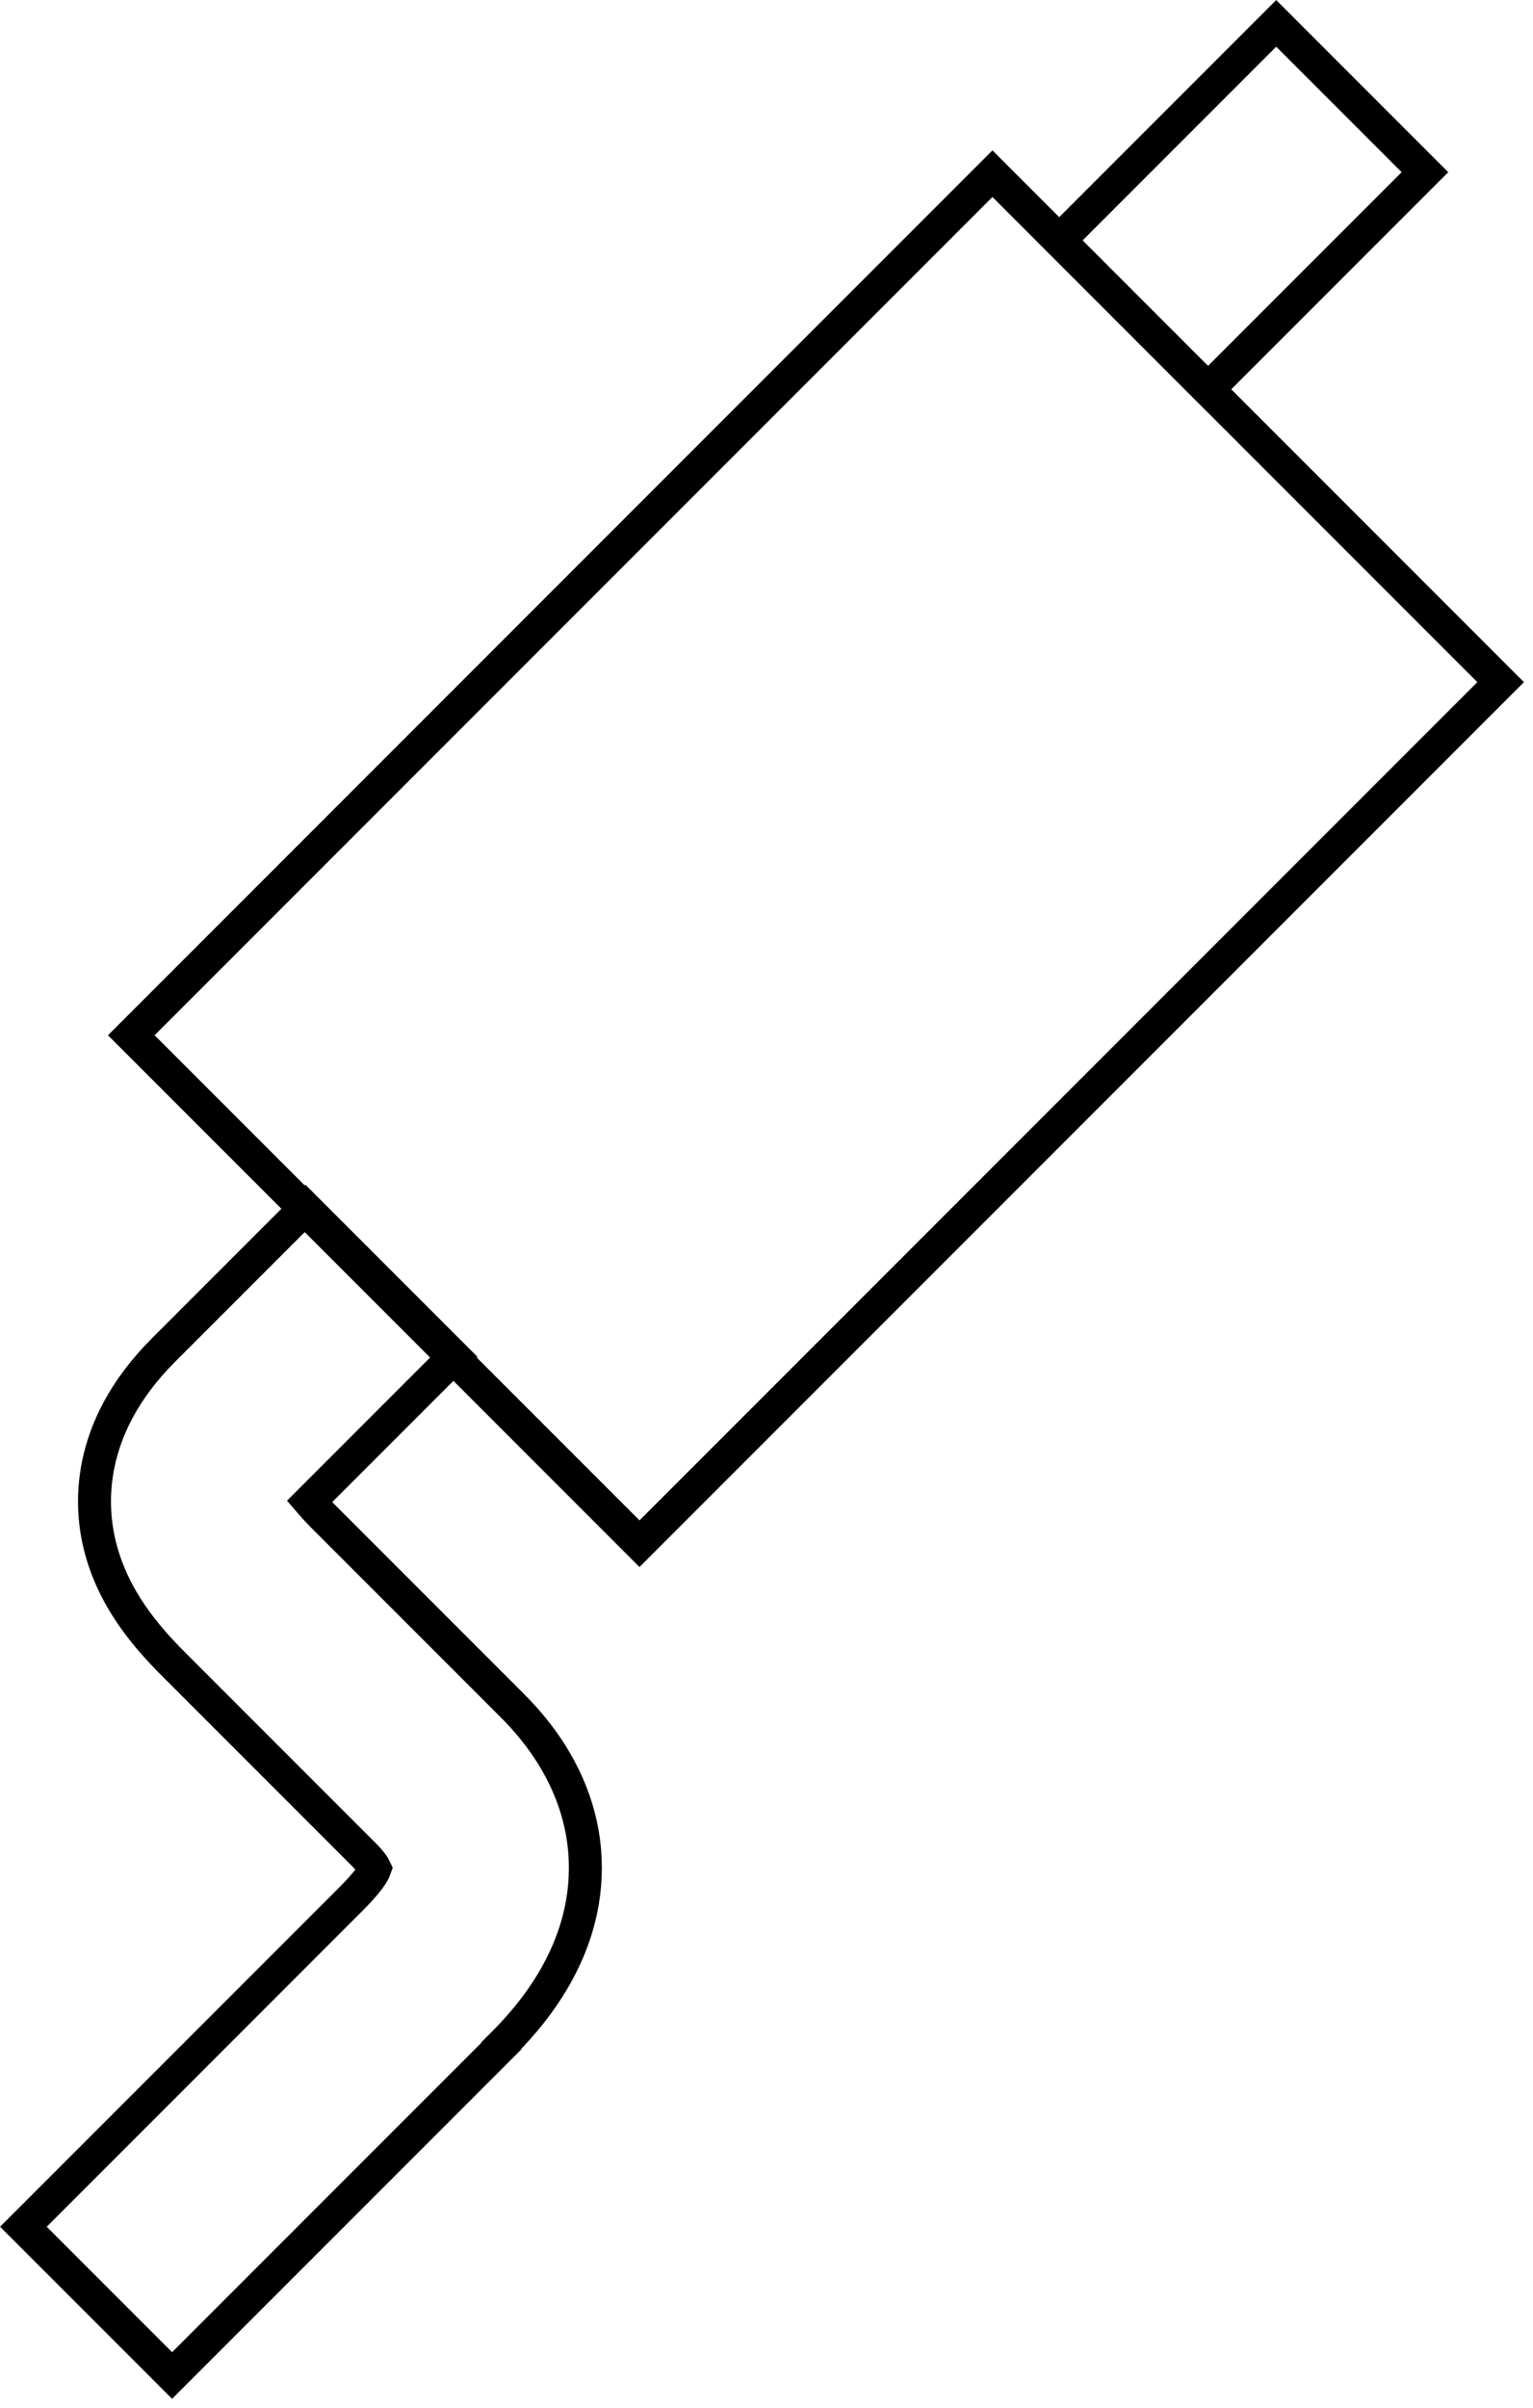
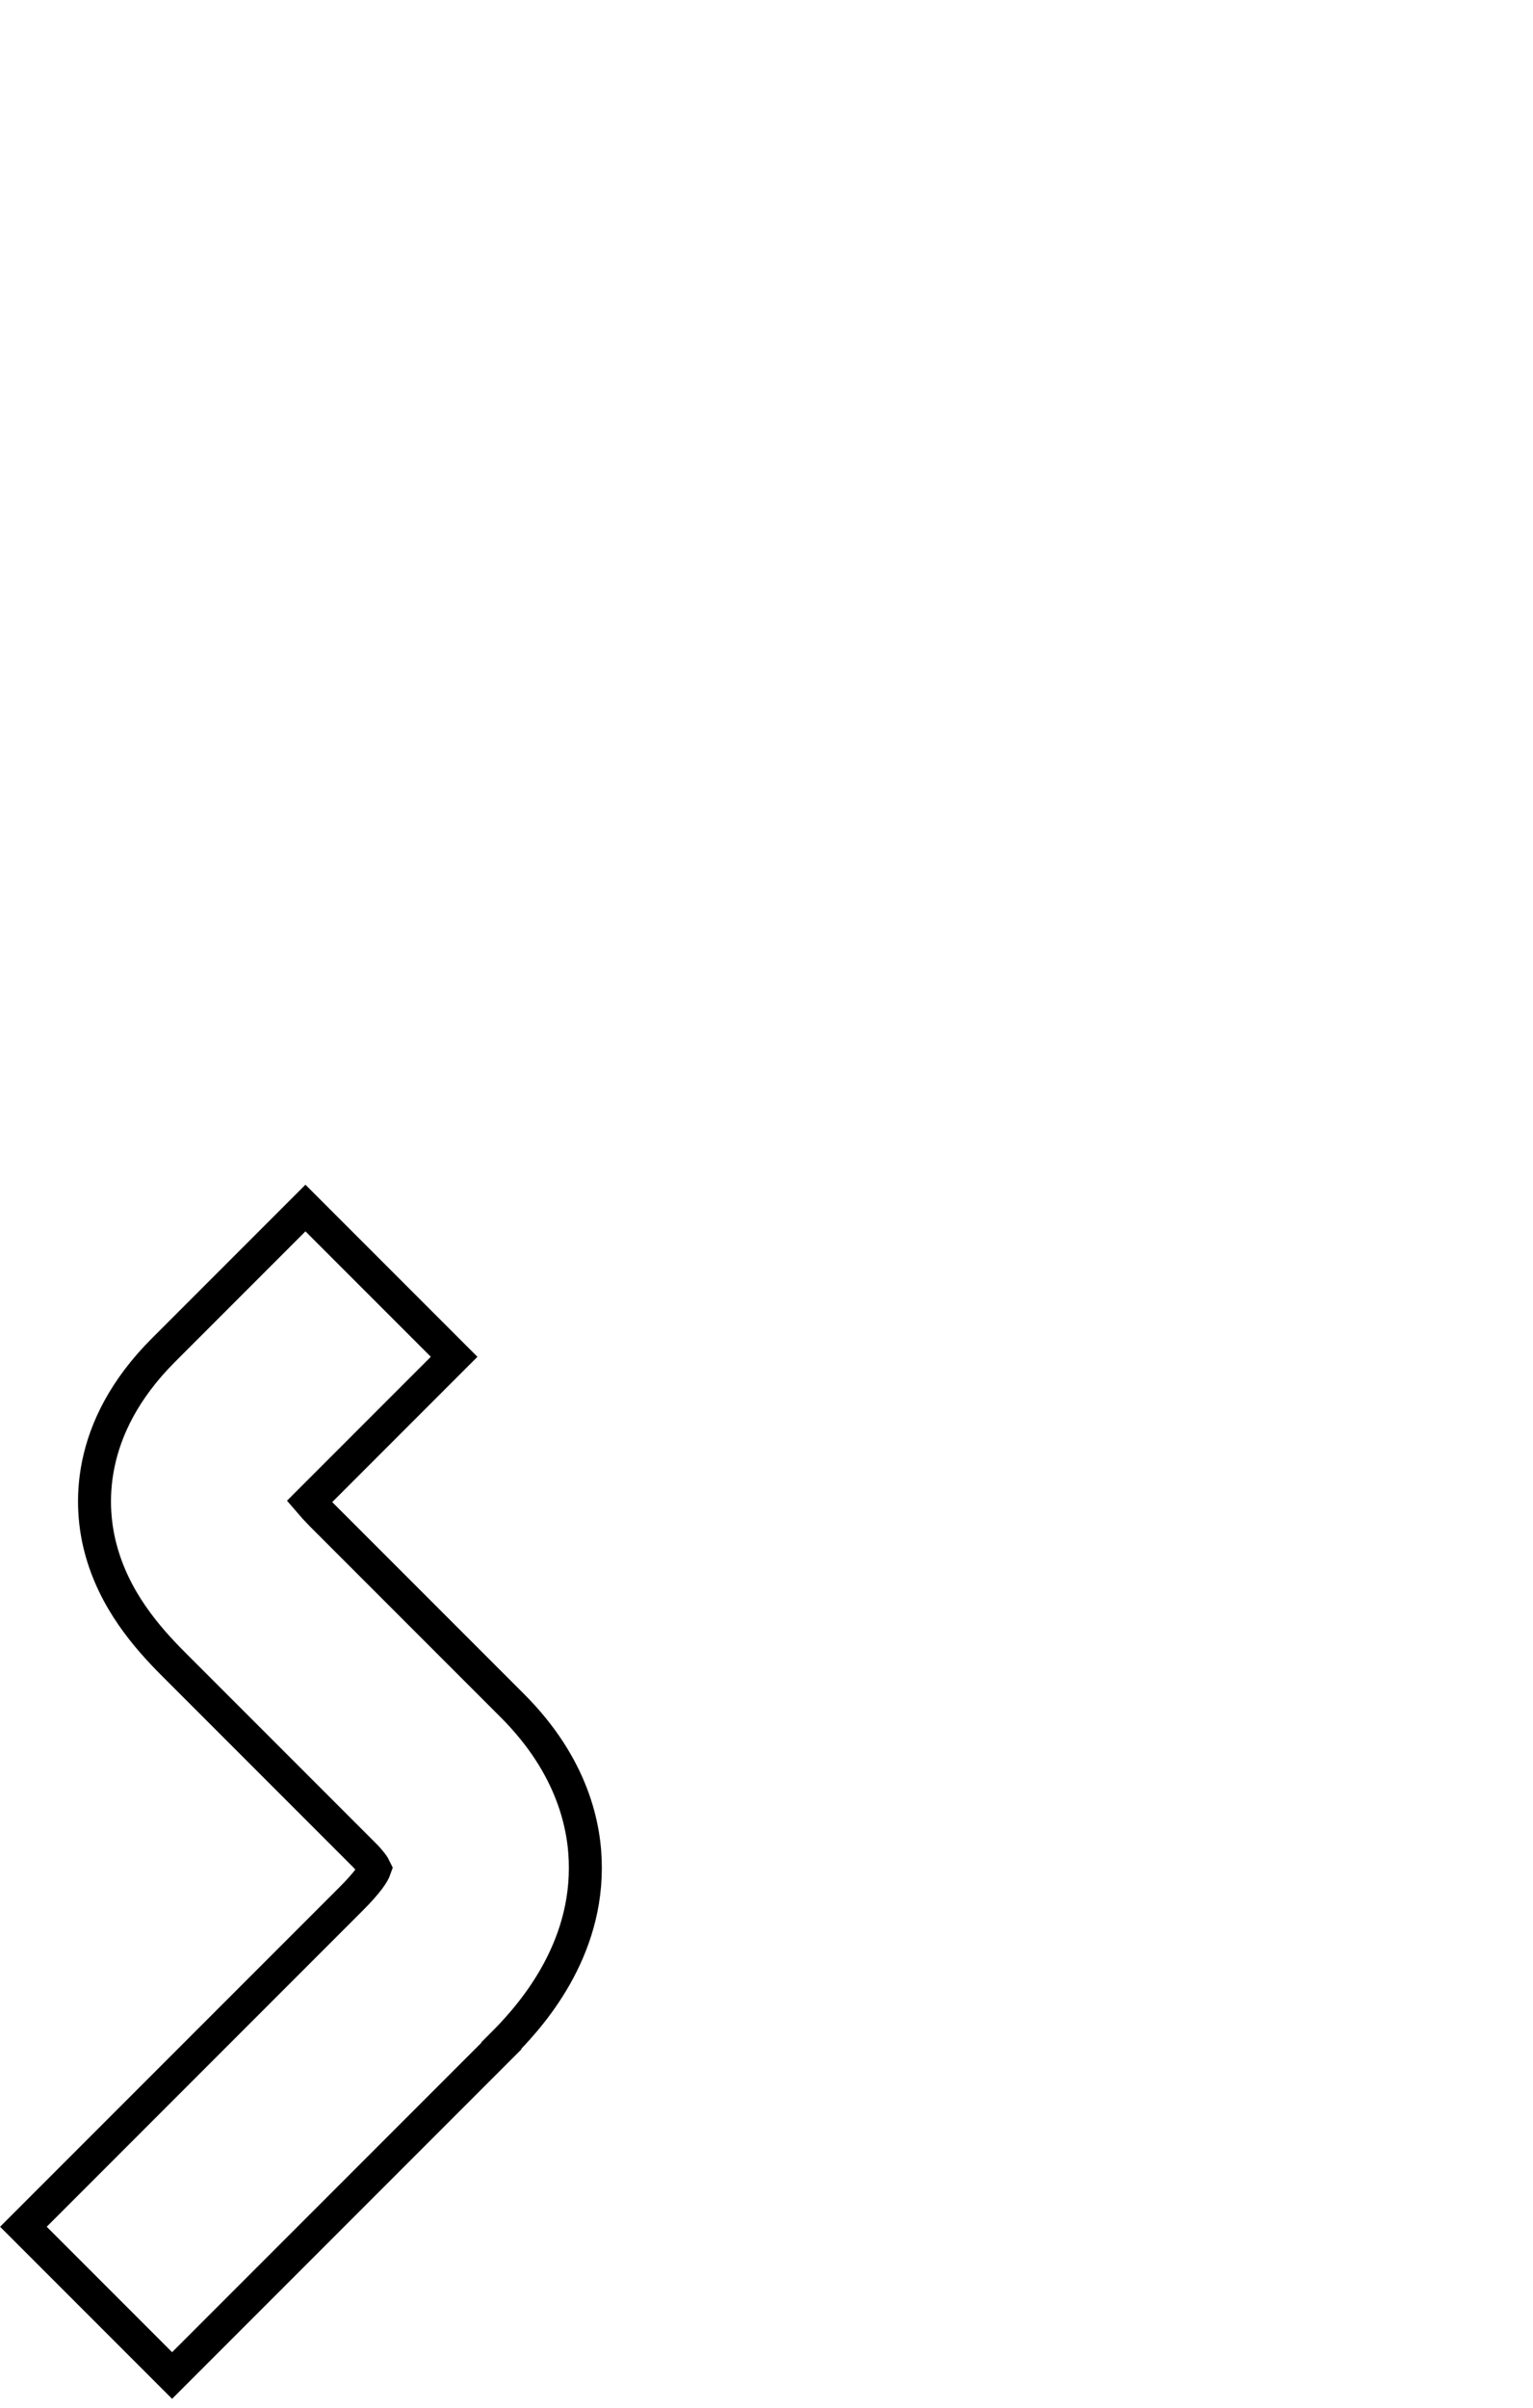
<svg xmlns="http://www.w3.org/2000/svg" width="93" height="146" viewBox="0 0 93 146" fill="none">
  <g clip-path="url(#clip0_87_286)">
-     <path d="M60.206 10.532L7.965 62.773L38.795 93.603L91.036 41.362L60.206 10.532Z" stroke="black" stroke-width="2" stroke-miterlimit="10" />
-     <path d="M30.42 124.06C30.37 124.11 30.32 124.16 30.27 124.21L30.18 124.3L10.44 144.04L1.42 135.02L21.28 115.16C22.31 114.13 22.65 113.59 22.75 113.3C22.68 113.15 22.48 112.86 22.07 112.45L10.53 100.91C8.9 99.28 6.92 97.01 6.1 93.88C5.46 91.46 5.11 86.67 9.92 81.86L18.53 73.25L27.55 82.27L18.94 90.88C18.88 90.94 18.82 91 18.77 91.05C18.94 91.25 19.19 91.52 19.54 91.88L31.08 103.42C34.75 107.09 35.52 110.8 35.51 113.27C35.51 118.77 31.84 122.61 30.41 124.04L30.42 124.06Z" stroke="black" stroke-width="2" stroke-miterlimit="10" />
-     <path d="M77.421 1.418L64.262 14.577L73.285 23.6L86.444 10.441L77.421 1.418Z" stroke="black" stroke-width="2" stroke-miterlimit="10" />
+     <path d="M30.42 124.06C30.37 124.11 30.32 124.16 30.27 124.21L10.44 144.04L1.42 135.02L21.28 115.16C22.31 114.13 22.65 113.59 22.75 113.3C22.68 113.15 22.48 112.86 22.07 112.45L10.53 100.91C8.9 99.28 6.92 97.01 6.1 93.88C5.46 91.46 5.11 86.67 9.92 81.86L18.53 73.25L27.55 82.27L18.94 90.88C18.88 90.94 18.82 91 18.77 91.05C18.94 91.25 19.19 91.52 19.54 91.88L31.08 103.42C34.75 107.09 35.52 110.8 35.51 113.27C35.51 118.77 31.84 122.61 30.41 124.04L30.42 124.06Z" stroke="black" stroke-width="2" stroke-miterlimit="10" />
  </g>
  <defs>
    <clipPath id="clip0_87_286">
      <rect width="92.45" height="145.46" fill="white" />
    </clipPath>
  </defs>
</svg>